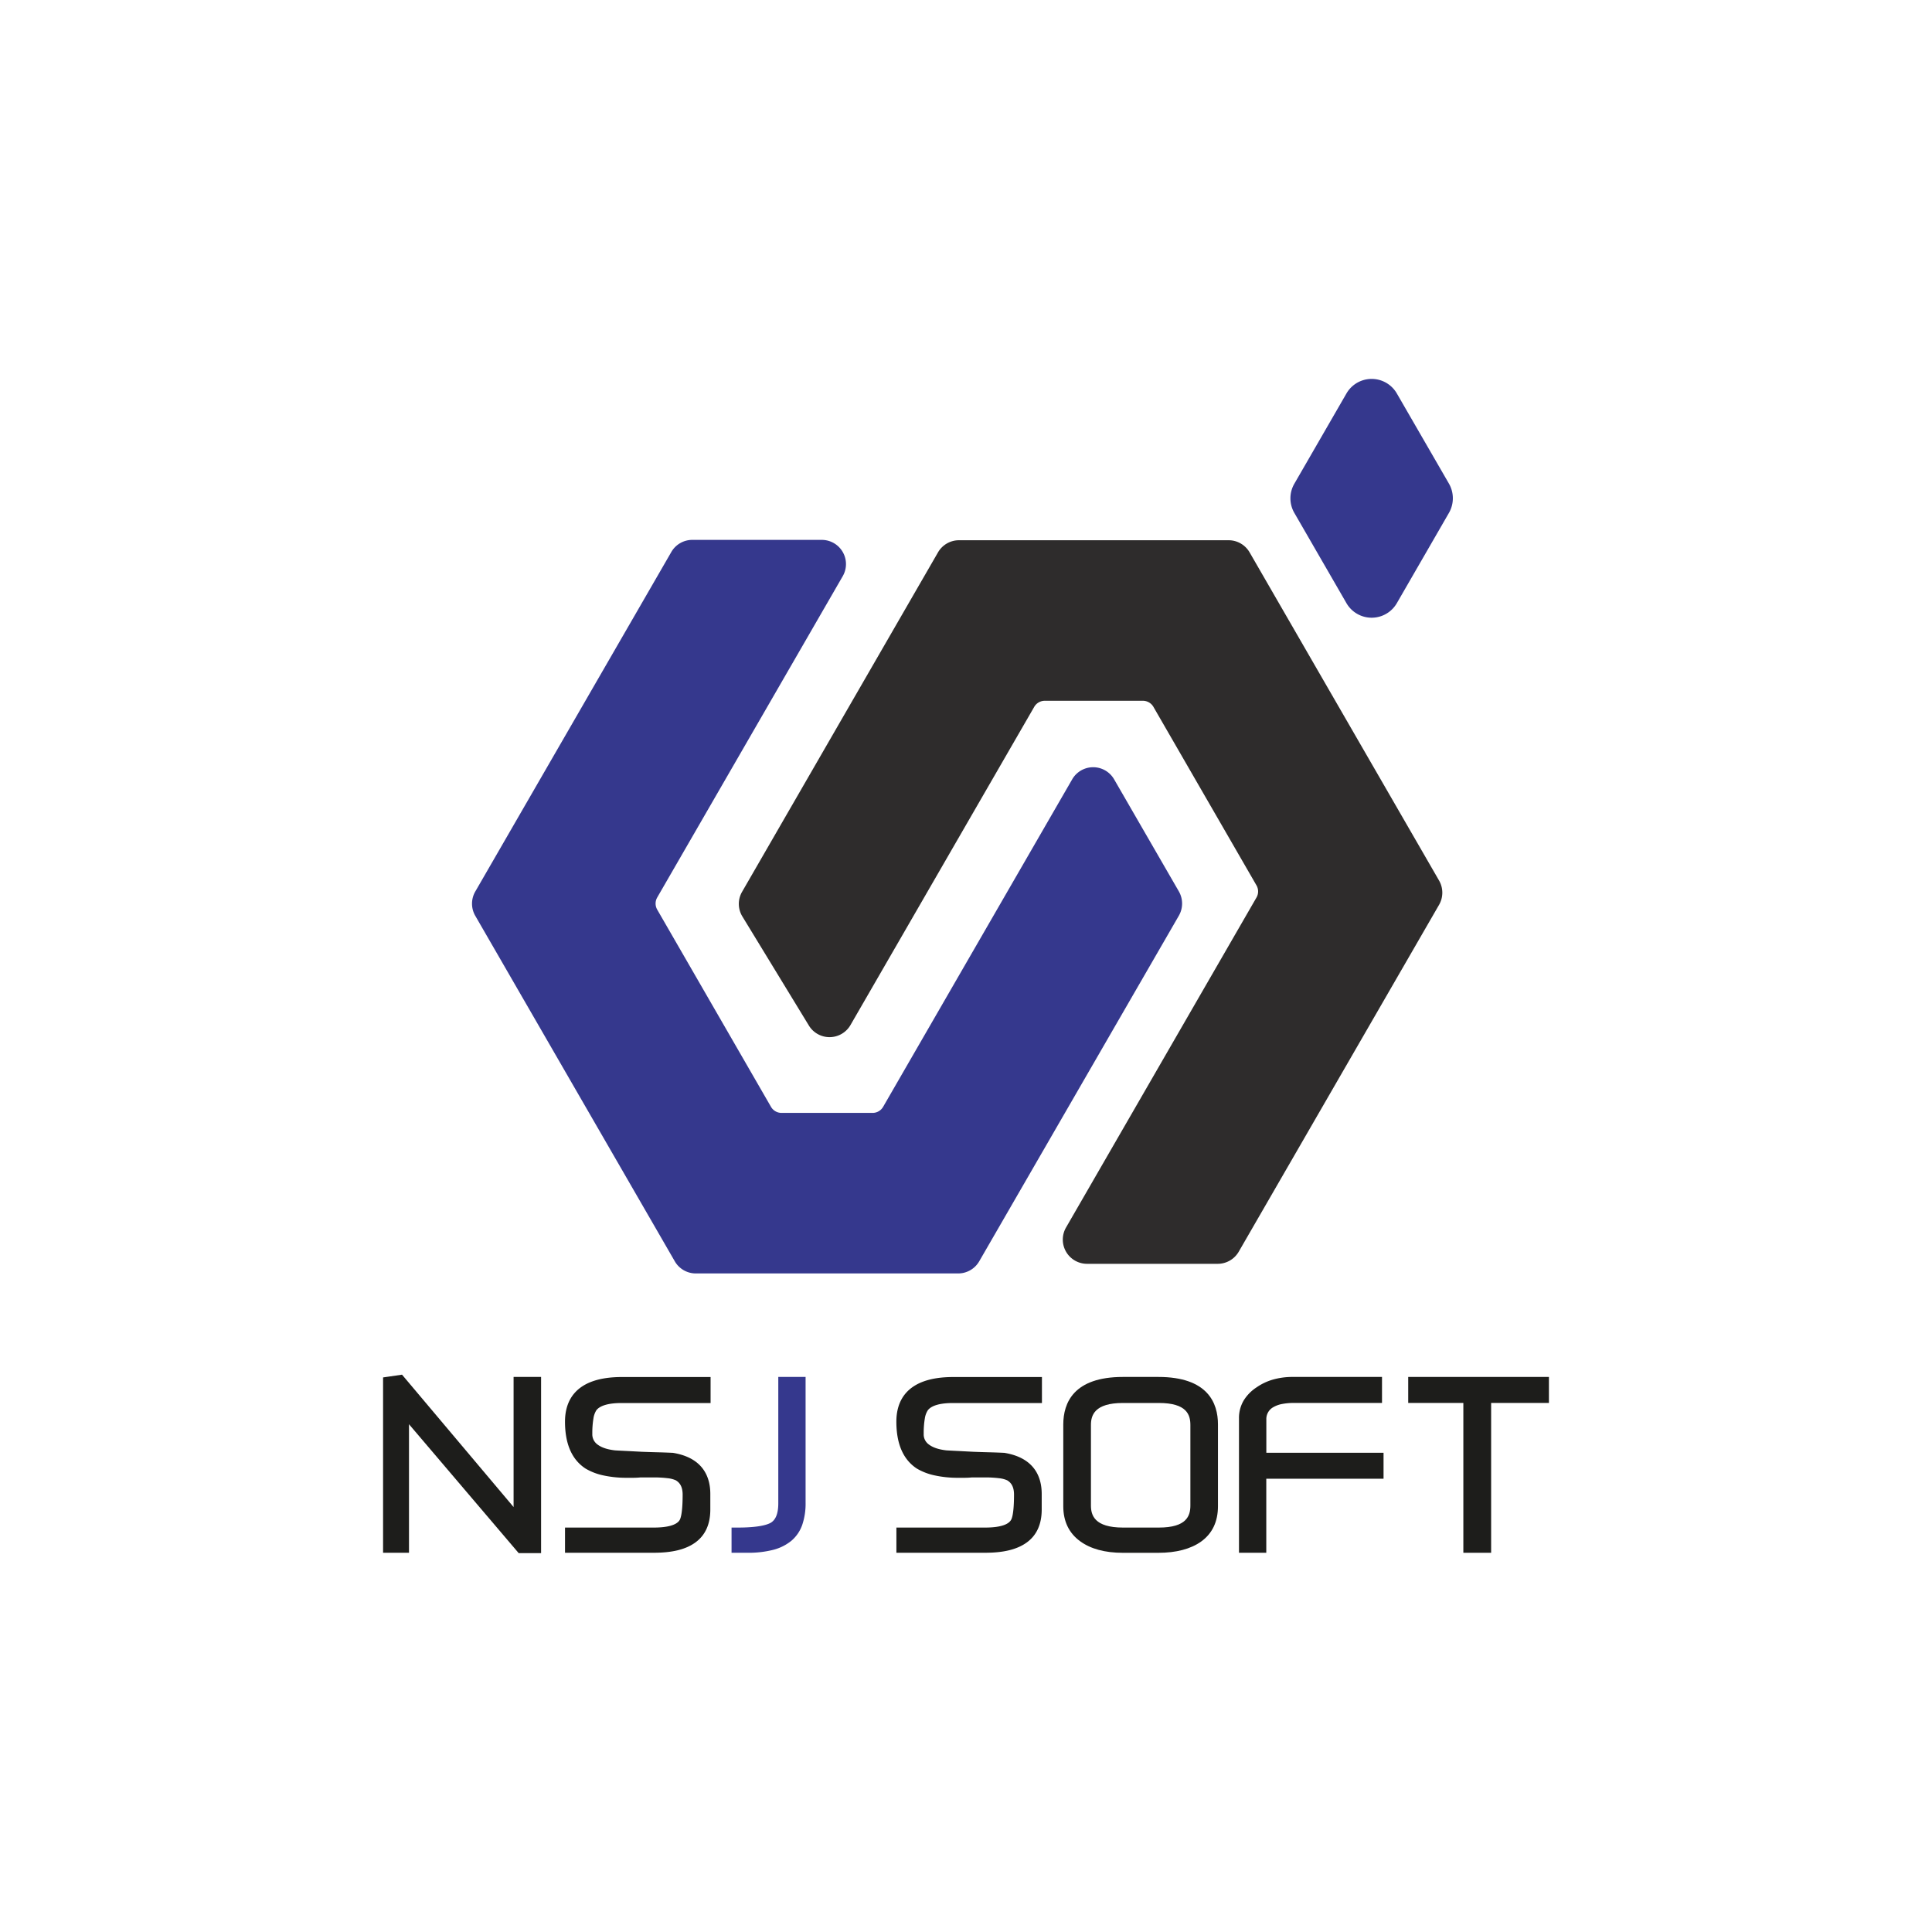
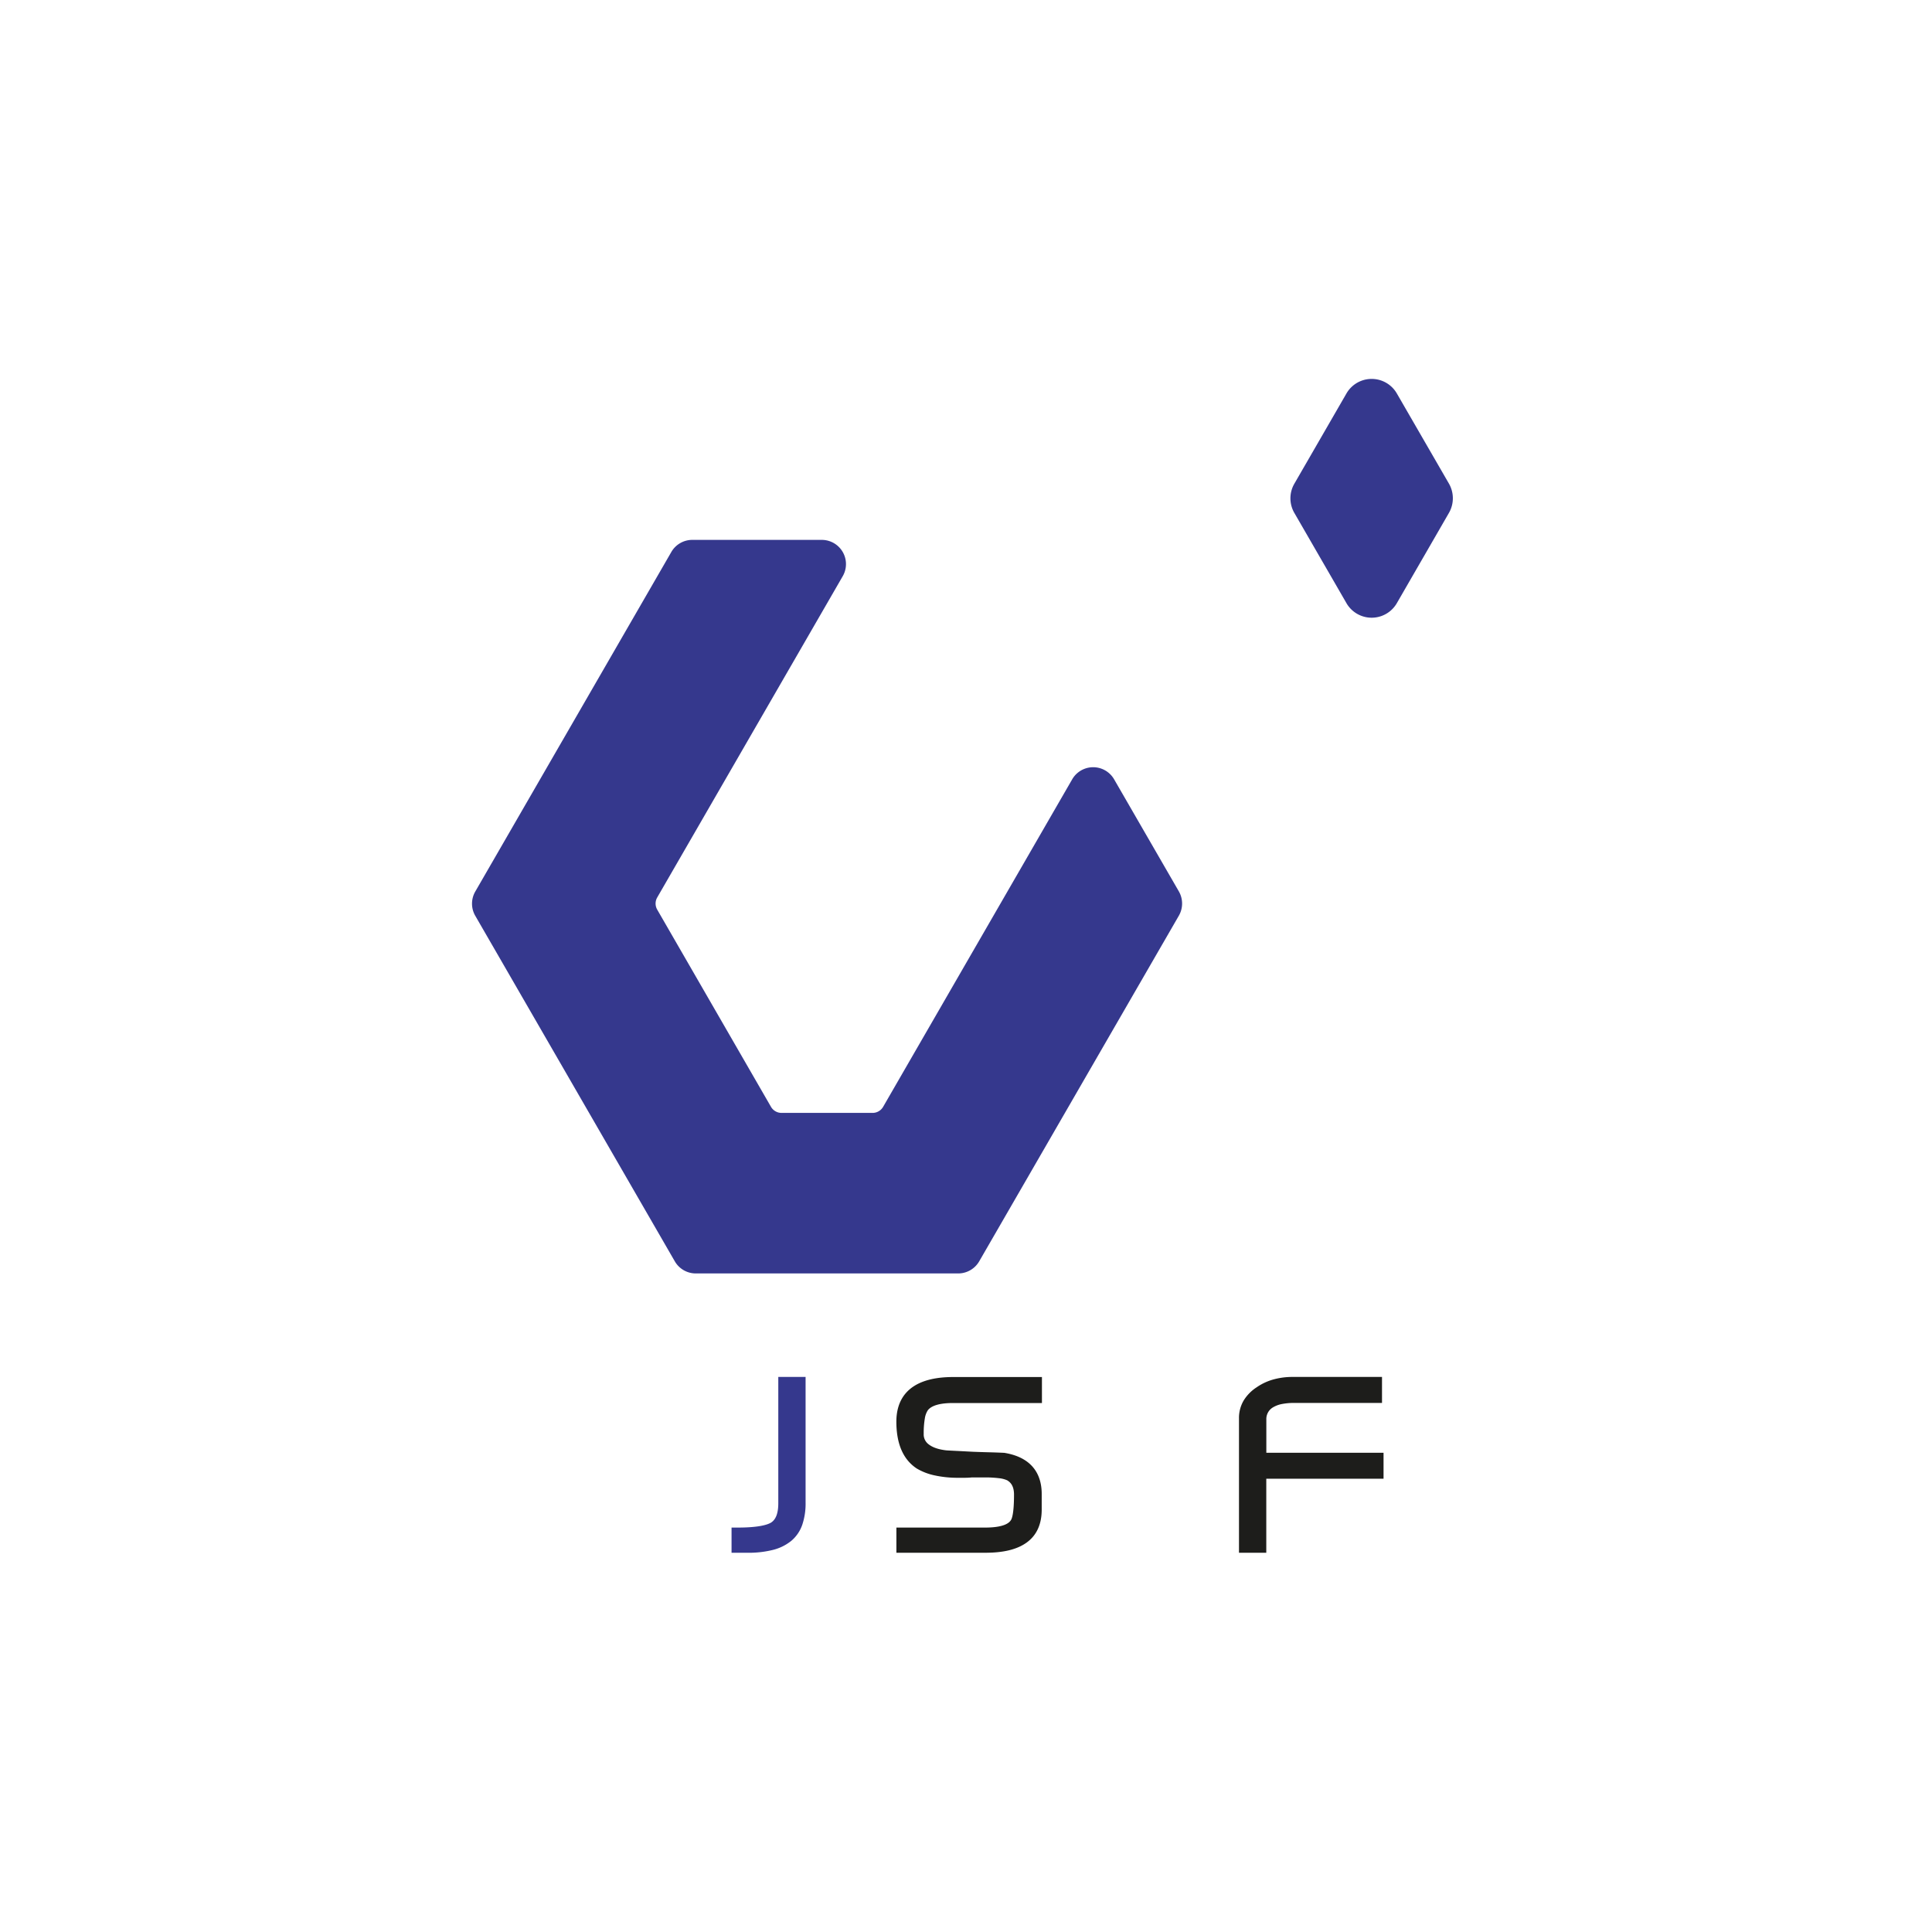
<svg xmlns="http://www.w3.org/2000/svg" id="Layer_1" data-name="Layer 1" viewBox="0 0 1080 1080">
  <defs>
    <style>.cls-1{fill:#35388d;}.cls-2{fill:#2e2c2c;}.cls-3{fill:#1d1d1b;}</style>
  </defs>
  <path class="cls-1" d="M810,286.66h0l-29.15,50.5a16.26,16.26,0,0,1-28.18,0l-29.14-50.46a16.3,16.3,0,0,1,0-16.27l29.14-50.47a16.26,16.26,0,0,1,28.18,0L810,270.4A16.43,16.43,0,0,1,810,286.66Z" />
-   <path class="cls-2" d="M804.46,505.78l-112,193.93a13.57,13.57,0,0,1-11.71,6.77H607.64a13.54,13.54,0,0,1-11.72-20.3L702.39,501.7a6.8,6.8,0,0,0,0-6.76l-57.63-99.82a6.79,6.79,0,0,0-5.86-3.38H584a6.79,6.79,0,0,0-5.85,3.38L475.43,573a13.52,13.52,0,0,1-23.27.27L415,512.33a13.47,13.47,0,0,1-.17-13.81L524.35,308.77A13.56,13.56,0,0,1,536.06,302H686.83a13.54,13.54,0,0,1,11.7,6.77L804.46,492.25A13.61,13.61,0,0,1,804.46,505.78Z" />
  <path class="cls-1" d="M659,511.85,547.38,705.09a13.57,13.57,0,0,1-11.71,6.77H388.93a13.54,13.54,0,0,1-11.71-6.77L265.67,511.92a13.56,13.56,0,0,1,0-13.53L375.28,308.56A13.51,13.51,0,0,1,387,301.8h72.37a13.53,13.53,0,0,1,11.72,20.3L367.38,501.7a6.82,6.82,0,0,0,0,6.77L431,618.74a6.8,6.8,0,0,0,5.86,3.38h50.95a6.79,6.79,0,0,0,5.85-3.38L599.36,435.65a13.53,13.53,0,0,1,23.44,0L659,498.32A13.61,13.61,0,0,1,659,511.85Z" />
-   <polygon class="cls-3" points="302.47 769.72 302.47 868.21 289.95 868.21 228.63 796.15 228.63 868.01 214.14 868.01 214.14 769.99 224.74 768.45 287.1 842.45 287.1 769.72 302.47 769.72" />
-   <path class="cls-3" d="M331.75,792.83a49.45,49.45,0,0,0-.64,8.66,7,7,0,0,0,2.82,5.94c2.25,1.74,5.6,2.88,10,3.35,2.15.13,4.6.24,7.22.37l7.58.4c2.65.1,5.4.2,8.28.27s5.81.17,8.63.3l.36,0c17.41,2.78,21.07,14,21.07,23v8.73c0,8.21-2.82,14.42-8.42,18.45-5.33,3.85-12.88,5.7-23.15,5.7H315.85V853.92h49.61c7.69,0,12.68-1.41,14.4-4.09.36-.54,1.74-3,1.74-14.33,0-5.13-2.18-7-3.82-8a15,15,0,0,0-4.53-1.17,62.51,62.51,0,0,0-8-.44h-7.21a40.08,40.08,0,0,1-4.26.2h-3.25a60.23,60.23,0,0,1-13.32-1.34,32.68,32.68,0,0,1-9.9-3.82c-7.65-5-11.47-13.79-11.47-26.23,0-11.38,5.5-24.93,31.77-24.93h49.61v14.53H347.42c-7.18,0-12.05,1.41-14.06,4.06A11.76,11.76,0,0,0,331.75,792.83Z" />
  <path class="cls-1" d="M450.33,769.72V840a37,37,0,0,1-1.81,12.21,20.4,20.4,0,0,1-6.17,9.12,26.47,26.47,0,0,1-10.5,5.13A55.78,55.78,0,0,1,417.53,868h-8.59V853.92h3.35c11.64,0,16.61-1.51,18.72-2.78,2.72-1.72,4.06-5.27,4.06-10.81V769.72Z" />
  <path class="cls-3" d="M517,792.83a48.49,48.49,0,0,0-.64,8.66,6.87,6.87,0,0,0,2.82,5.94c2.25,1.74,5.6,2.88,10,3.35,2.15.13,4.6.24,7.21.37l7.58.4c2.62.1,5.41.2,8.29.27s5.8.17,8.62.3l.37,0c17.41,2.78,21.07,14,21.07,23v8.73c0,8.21-2.82,14.42-8.42,18.45-5.34,3.85-12.88,5.7-23.15,5.7H501.09V853.92H550.7c7.68,0,12.65-1.41,14.36-4.09.4-.54,1.78-3,1.78-14.33,0-5.13-2.18-7-3.83-8a14.82,14.82,0,0,0-4.53-1.17,62.35,62.35,0,0,0-8-.44h-7.21a40.74,40.74,0,0,1-4.26.2h-3.26a60.2,60.2,0,0,1-13.31-1.34,32.88,32.88,0,0,1-9.93-3.82c-7.62-5-11.44-13.79-11.44-26.23,0-11.38,5.5-24.93,31.76-24.93h49.62v14.53H532.65c-7.17,0-12,1.41-14,4.06A11.59,11.59,0,0,0,517,792.83Z" />
-   <path class="cls-3" d="M647.51,769.72H627.75c-27.6,0-33.37,14.49-33.37,26.64V842c0,8.35,3.12,14.93,9.32,19.49,5.91,4.36,14,6.54,24,6.54h19.76c10,0,18.12-2.11,24-6.31,6.2-4.46,9.39-11.1,9.39-19.72V796.36C680.89,784.21,675.09,769.72,647.51,769.72Zm17.92,71.86c0,5.73-2,12.34-17.65,12.34h-20c-16.06,0-17.94-7-17.94-12.34v-45c0-5.3,1.88-12.31,17.94-12.31h20c15.63,0,17.65,6.57,17.65,12.31Z" />
  <path class="cls-3" d="M773.41,812.09v14.52H707.86V868H692.6V792.77a19.06,19.06,0,0,1,2.65-9.93,23.36,23.36,0,0,1,7.21-7.32,30.85,30.85,0,0,1,9.36-4.39,39.63,39.63,0,0,1,10.73-1.41h50v14.53H723.39a33.89,33.89,0,0,0-6.91.63,15.36,15.36,0,0,0-5,1.92,7.53,7.53,0,0,0-3.59,6.7v18.59Z" />
-   <polygon class="cls-3" points="865.86 769.72 865.86 784.25 833.55 784.25 833.55 868.01 818.02 868.01 818.02 784.25 787.2 784.25 787.2 769.72 865.86 769.72" />
</svg>